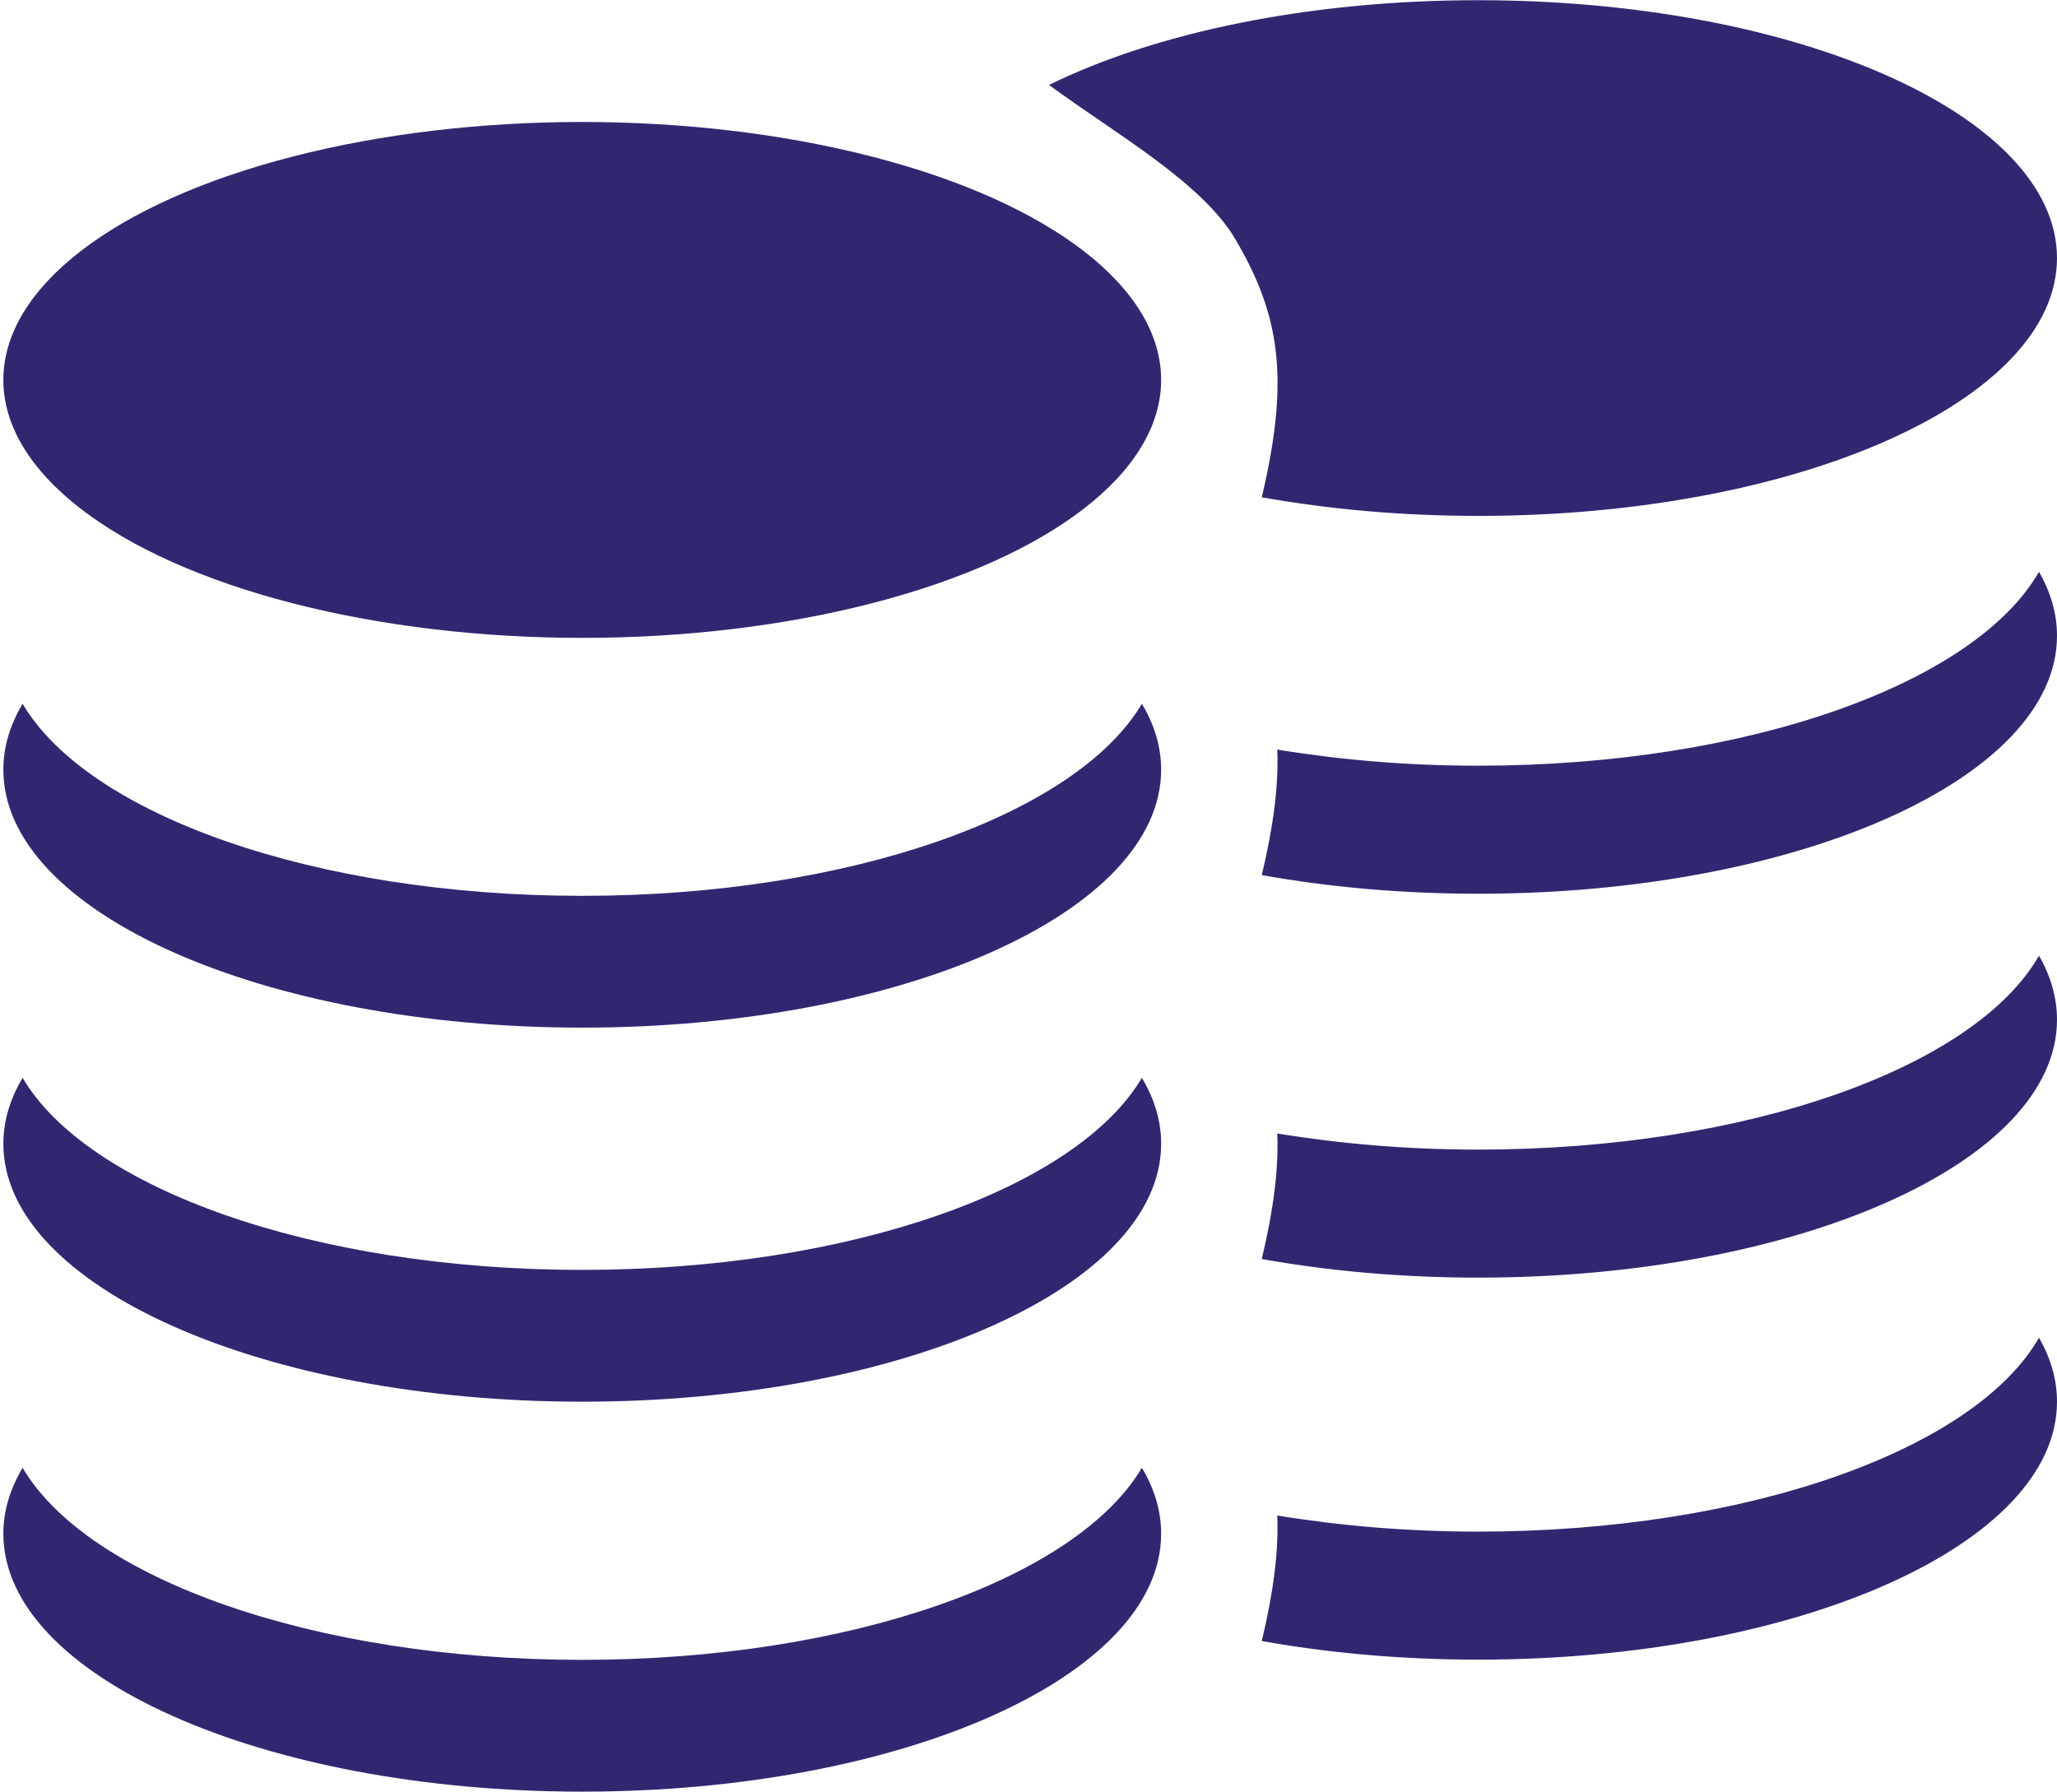
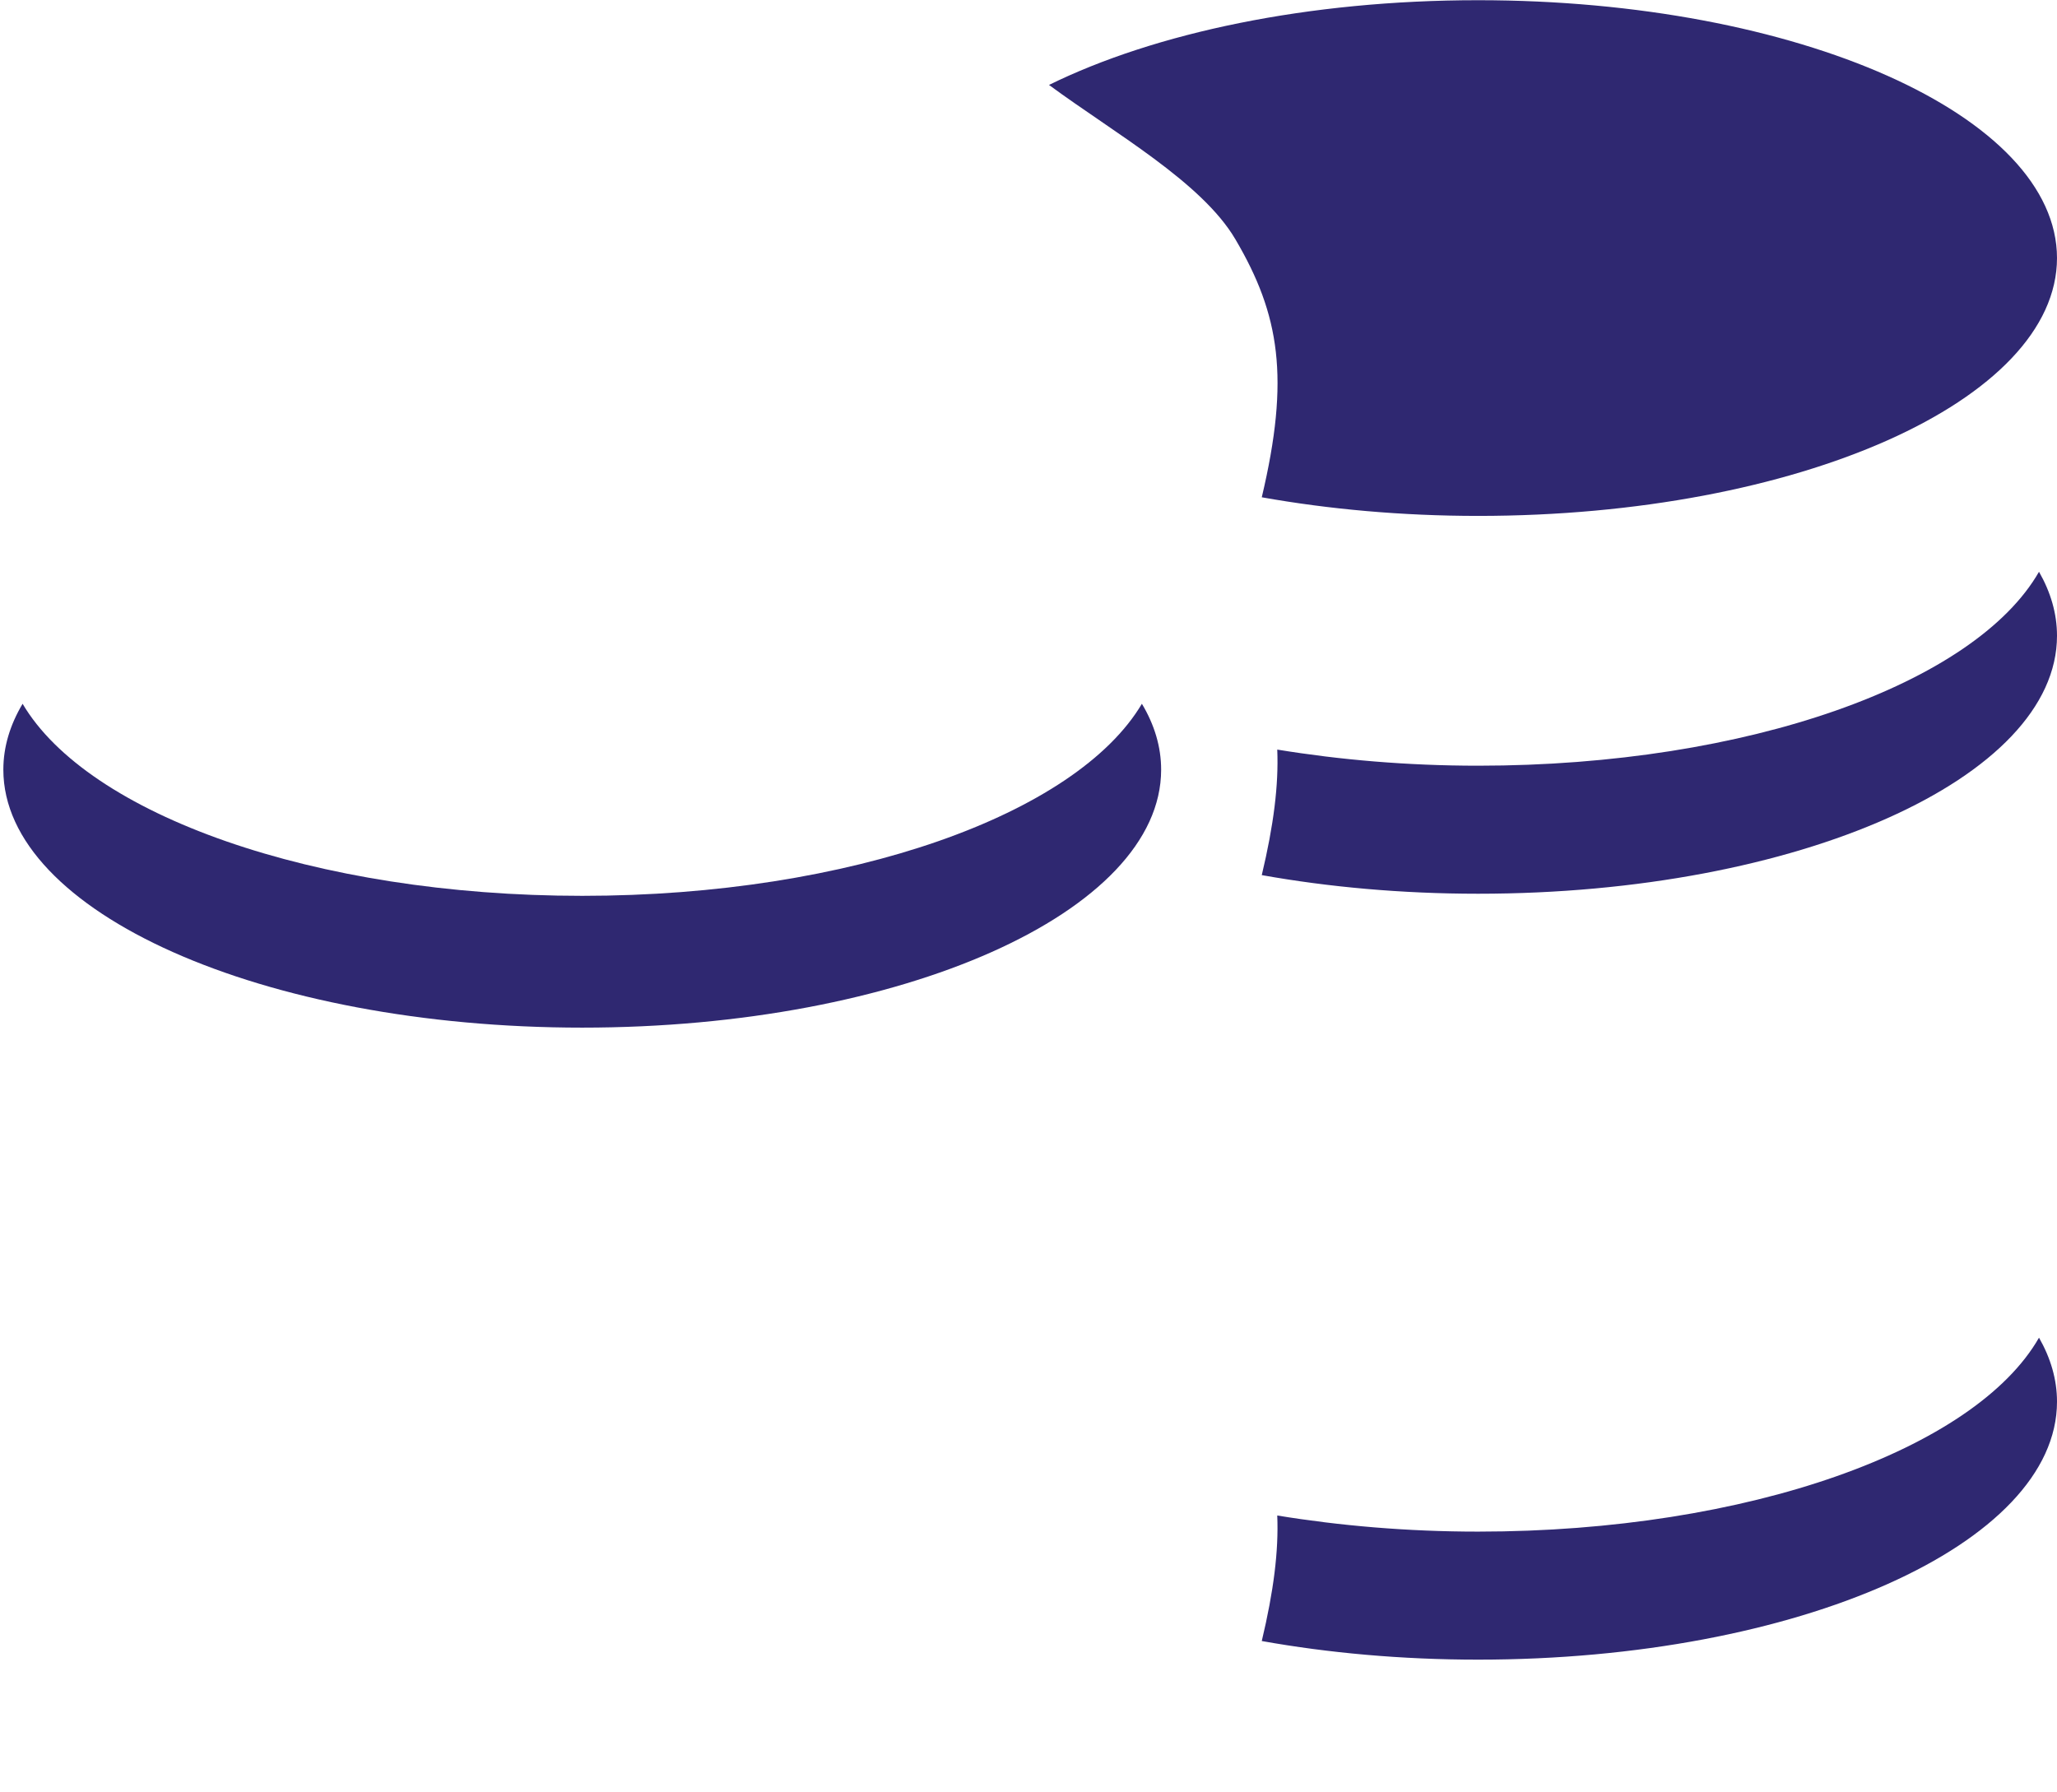
<svg xmlns="http://www.w3.org/2000/svg" id="Calque_2" data-name="Calque 2" viewBox="0 0 98.32 85.65">
  <defs>
    <style>
      .cls-1 {
        fill: transparent;
      }

      .cls-2 {
        fill: #2f2871;
      }
    </style>
  </defs>
  <g id="Calque_1-2" data-name="Calque 1">
    <g>
-       <path class="cls-1" d="M5.79,28.04c.18.08.4-.06.58,0,.23.07,1.3.9,1.45,1.11.14.19.11.48.34.58l.16-.38c.47-.08.93.73,1.14.79.15.04.58-.25.9-.1.1.05.58.47.64.56.07.13-.09.27-.03.4.23,0,.47-.27.65-.32.42-.11,1.11.42,1.37.7l-.32.59c.09.08.34.13.46.03.18-.15,0-.24.01-.27.11-.29.2-.07.41-.09.13-.02.24-.14.35-.16.37-.08.62.39.95.5-.19.39-.58.07-.88.38.13.53.29.13.46.07.22-.08.28.25.36.39l.09.02c.2-.21.46-.08.62-.16.17-.08.33-.4.47-.43.13-.03.47.17.67.19.27.03.51-.12.79-.04.6.16,1.18.45,1.87.47.28.01.47-.21.67-.17.13.02.68.27.79.35.21.15.43.6.62.69.12.06.45-.1.61,0-.21.3.23.77.35.36.03-.08-.25-.27.03-.55.16-.16.98-.3,1.11-.06.05.07-.22.4.09.45.2-.63.89-.45.64.21.12.07.28-.08.42-.08.37,0,1.16.21.45.56-.44.22-1.54.04-2.02,0-.11,0-.24-.14-.34-.12-.12.02-.2.25-.33.33-.02.02-.46.16-.51.17-.35.08-1.46-.03-1.64.1-.16.12.19.38.26.41.29.15.83-.03,1.09.09s.49.51.09.68c-.5.22-.86-.41-1.3.41-.23-.58-.61-.15-.8-.17-.16-.02-.32-.18-.44-.17s-.26.28-.44.31c-.11.02-.71-.14-.74-.22l.17-.47c-.3-.04-.48.31-.73.49-.39.26-.45-.03-.76-.13-.33-.11-.86.26-1.06-.29l.2-.37c-.02-.17-1.18-.4-1.41-.38-.53.04-.94.55-1.54.11-.14-.11-.12-.34-.31-.38-.2-.05-.39.26-.52.25-.14,0-.37-.17-.55-.2-.16-.03-.39.09-.53,0-.15-.09-.1-.39-.27-.44-.13-.04-.42.1-.58.07-.21-.05-.41-.28-.57-.26-.11,0-.24.19-.34.23-.19.07-.38-.18-.57-.25-.33-.12-1.02-.11-1.12-.47-.03-.1.03-.25,0-.33-.1-.33-.31-.64-.57-.84-.29.31-.35.87-.83.72-.35-.1-.62-.47-.94-.67-.2-.12-.46-.14-.63-.28-.33-.27-.46-.56-.95-.8-.19-.09-.43-.06-.55-.14-.14-.1-.13-.35-.23-.48-.37-.52-.73-.77-.99-1.45-.03-.09-.21-.67-.2-.71.01-.13.52-.6.11-.58-.01,0-.08.1-.13.08-.37-.11-.16-.35-.23-.58-.05-.18-.24-.26-.27-.41-.03-.2.36-.83.47-1.07.3.07.25.5.43.66.11.1.16-.01.19-.12.07-.3-.34-.67-.37-.9M5.22,27.58c-.43.06-.27-.56-.62-.43-.07.35.04.74.41.7l.2-.27ZM3.69,30.43c.13.11.4.27.5-.03s-.42-.28-.5.03ZM4.55,30.48c-.58.8,1.34,1.63,1.37.47-.23.03-.34.18-.45.4-.51-.14-.53-.63-.91-.86ZM7.04,29.98l.31-.3c-.07-.48-.92-.76-1.31-.63-.29.09-.49.51-.12.49.06,0,.21-.23.38-.13.1.06.14.24.23.31.1.08.24.06.35.16.15.12.17.37.33.48l-.16-.39ZM5.75,32.69l.2-.65-.62.15.41.5ZM7.35,31.55c-.13.16-.06.11-.01.2.39.64.83.55,1.42.78l-.25.42c.13.29.39.33.69.3l-.3-.68c.45-.44,1.25.22.76.72.34.31.56.24.99.05l.41.43c.17-.2.11-.32-.06-.43.39-.46.81.09,1.05.15s.62-.14.83.24l.27-.21c-.3-.4-.86-.23-1.19-.36s-.56-.51-.98-.38c-.31.1-1.24.83-.73-.15-.11-.26-1.78-.98-2.11-.98-.3,0-.53.2-.79-.1ZM13.87,34.06c-.3.16.42.79.65.12l-.65-.12ZM15.33,34.05s.52.74.6.8c.1.09.36.3.49.16.3-.66.25-.78-.34-.9-.22-.04-.52-.02-.75-.06ZM20.36,33.26c-.08.33-.74-.02-.7.33.01.1.9.21.93-.2l-.23-.13Z" />
+       <path class="cls-1" d="M5.79,28.04c.18.08.4-.06.58,0,.23.07,1.3.9,1.45,1.11.14.19.11.48.34.58l.16-.38c.47-.08.93.73,1.14.79.15.04.58-.25.9-.1.1.05.58.47.64.56.07.13-.09.27-.03.4.23,0,.47-.27.65-.32.42-.11,1.11.42,1.37.7l-.32.59l.09.02c.2-.21.46-.08.62-.16.17-.08.33-.4.47-.43.13-.03.47.17.67.19.27.03.51-.12.79-.04.6.16,1.18.45,1.87.47.28.01.47-.21.67-.17.13.02.68.27.79.35.21.15.43.6.62.69.12.06.45-.1.61,0-.21.3.23.77.35.36.03-.08-.25-.27.03-.55.16-.16.98-.3,1.11-.06.05.07-.22.4.09.45.2-.63.89-.45.64.21.12.07.28-.08.42-.08.37,0,1.16.21.45.56-.44.22-1.54.04-2.02,0-.11,0-.24-.14-.34-.12-.12.02-.2.25-.33.33-.02.02-.46.16-.51.17-.35.08-1.46-.03-1.64.1-.16.12.19.38.26.41.29.15.83-.03,1.09.09s.49.51.09.68c-.5.22-.86-.41-1.3.41-.23-.58-.61-.15-.8-.17-.16-.02-.32-.18-.44-.17s-.26.28-.44.31c-.11.02-.71-.14-.74-.22l.17-.47c-.3-.04-.48.31-.73.49-.39.26-.45-.03-.76-.13-.33-.11-.86.26-1.06-.29l.2-.37c-.02-.17-1.18-.4-1.41-.38-.53.04-.94.55-1.54.11-.14-.11-.12-.34-.31-.38-.2-.05-.39.26-.52.25-.14,0-.37-.17-.55-.2-.16-.03-.39.09-.53,0-.15-.09-.1-.39-.27-.44-.13-.04-.42.1-.58.07-.21-.05-.41-.28-.57-.26-.11,0-.24.19-.34.23-.19.07-.38-.18-.57-.25-.33-.12-1.02-.11-1.12-.47-.03-.1.03-.25,0-.33-.1-.33-.31-.64-.57-.84-.29.31-.35.87-.83.72-.35-.1-.62-.47-.94-.67-.2-.12-.46-.14-.63-.28-.33-.27-.46-.56-.95-.8-.19-.09-.43-.06-.55-.14-.14-.1-.13-.35-.23-.48-.37-.52-.73-.77-.99-1.45-.03-.09-.21-.67-.2-.71.01-.13.52-.6.11-.58-.01,0-.08.1-.13.08-.37-.11-.16-.35-.23-.58-.05-.18-.24-.26-.27-.41-.03-.2.36-.83.47-1.07.3.07.25.5.43.66.11.1.16-.01.19-.12.07-.3-.34-.67-.37-.9M5.22,27.58c-.43.06-.27-.56-.62-.43-.07.35.04.74.41.7l.2-.27ZM3.69,30.43c.13.11.4.27.5-.03s-.42-.28-.5.03ZM4.55,30.48c-.58.8,1.34,1.63,1.37.47-.23.03-.34.18-.45.4-.51-.14-.53-.63-.91-.86ZM7.04,29.98l.31-.3c-.07-.48-.92-.76-1.31-.63-.29.09-.49.51-.12.49.06,0,.21-.23.38-.13.1.06.14.24.23.31.1.08.24.06.35.16.15.12.17.37.33.48l-.16-.39ZM5.75,32.69l.2-.65-.62.15.41.5ZM7.35,31.55c-.13.16-.06.11-.01.2.39.64.83.55,1.42.78l-.25.42c.13.29.39.33.69.3l-.3-.68c.45-.44,1.25.22.76.72.34.31.56.24.99.05l.41.43c.17-.2.11-.32-.06-.43.39-.46.81.09,1.05.15s.62-.14.83.24l.27-.21c-.3-.4-.86-.23-1.19-.36s-.56-.51-.98-.38c-.31.1-1.24.83-.73-.15-.11-.26-1.78-.98-2.11-.98-.3,0-.53.2-.79-.1ZM13.87,34.06c-.3.16.42.79.65.12l-.65-.12ZM15.33,34.05s.52.74.6.8c.1.09.36.3.49.16.3-.66.25-.78-.34-.9-.22-.04-.52-.02-.75-.06ZM20.36,33.26c-.08.33-.74-.02-.7.33.01.1.9.21.93-.2l-.23-.13Z" />
      <path class="cls-1" d="M94.17,22.25c-.03.2-.41.52-.35.78.02.09.07.18.17.1.17-.14.13-.51.41-.57.1.21.47.75.44.93-.02.13-.2.2-.25.36-.06.2.13.4-.22.5-.05.01-.1-.07-.12-.07-.38-.01.09.39.1.5,0,.03-.16.54-.19.62-.24.58-.58.81-.93,1.25-.09.12-.08.33-.21.42-.11.07-.33.04-.51.12-.46.21-.58.46-.89.69-.16.12-.4.14-.59.25-.3.17-.56.49-.88.58-.45.13-.51-.36-.78-.63-.24.17-.44.44-.53.73-.02.08.03.2,0,.29-.1.31-.74.31-1.05.41-.17.06-.35.27-.53.21-.1-.03-.22-.19-.32-.2-.15-.01-.34.19-.53.23-.15.03-.43-.09-.54-.06-.16.04-.11.3-.25.38-.13.07-.34-.03-.49,0-.17.03-.38.16-.51.17-.12,0-.29-.26-.48-.22-.18.04-.15.24-.29.33-.55.38-.94-.06-1.43-.09-.21-.02-1.3.18-1.32.33l.18.32c-.19.47-.68.15-.99.25-.29.09-.35.34-.71.12-.24-.15-.4-.46-.68-.42l.16.41c-.02.07-.59.21-.69.19-.17-.03-.3-.26-.41-.27-.11-.01-.27.13-.42.15-.18.02-.53-.35-.75.15-.41-.7-.75-.16-1.22-.35-.38-.15-.16-.49.08-.59s.74.05,1.01-.08c.07-.03.4-.26.25-.36-.17-.11-1.2-.02-1.53-.08-.04,0-.45-.13-.47-.15-.12-.08-.2-.27-.31-.29-.09-.01-.21.1-.31.1-.45.03-1.48.18-1.89,0-.66-.31.08-.48.42-.49.13,0,.28.13.39.06-.23-.56.41-.72.6-.18.29-.05.04-.33.08-.39.12-.2.89-.08,1.04.06.26.24,0,.4.03.47.12.35.52-.05.33-.31.15-.08.45.06.57,0,.18-.08.38-.47.58-.59.11-.07.62-.28.74-.3.18-.03.36.16.62.15.64-.02,1.19-.27,1.75-.41.26-.06.49.07.74.04.18-.02.5-.19.62-.17.14.02.28.3.44.37.15.07.39-.05.58.14l.08-.02c.08-.12.13-.41.34-.34.16.06.31.4.43-.06-.28-.27-.64,0-.82-.33.31-.1.53-.5.88-.43.1.02.2.13.33.14.2.02.28-.17.39.08.01.03-.16.11.01.24.11.08.34.04.43-.03l-.3-.51c.24-.24.9-.7,1.28-.6.17.04.39.28.61.28.05-.11-.1-.24-.03-.35.05-.08.5-.44.6-.48.3-.13.7.13.84.09.2-.05.63-.75,1.07-.69l.15.33c.21-.08.19-.34.32-.5.15-.18,1.15-.9,1.36-.96.17-.05.38.07.54,0M91.15,23.85c.35.03.45-.3.39-.61-.32-.11-.17.42-.58.38l.19.23ZM91.93,26.05c.1.26.35.12.47.02-.08-.27-.56-.27-.47-.02ZM90.74,26.86c-.11-.18-.21-.32-.42-.34.03,1,1.81.29,1.28-.4-.36.21-.38.62-.85.75ZM89.12,26.03c.15-.09.17-.31.31-.41.1-.08.23-.07.32-.14.09-.06.12-.22.21-.27.16-.08.29.11.35.11.34.01.16-.35-.11-.43-.37-.11-1.16.13-1.23.54l.29.26-.15.34ZM90.86,27.6l-.58-.13.19.56.39-.43ZM88.24,27.13c-.31,0-1.87.62-1.97.84.47.85-.39.22-.68.13-.4-.11-.61.22-.92.33s-.84-.03-1.11.31l.25.19c.2-.32.55-.15.78-.21s.62-.53.99-.13c-.16.09-.22.19-.05.37l.38-.37c.4.16.6.23.92-.04-.46-.43.29-1,.71-.62l-.28.58c.28.03.52,0,.64-.26l-.23-.36c.55-.19.96-.12,1.33-.67.05-.07.11-.03,0-.17-.24.25-.45.09-.73.08ZM82.27,29.31c.22.58.89.03.61-.1l-.61.1ZM80.81,29.26c-.55.1-.6.21-.32.78.13.12.36-.06.46-.14.07-.06.59-.65.56-.69-.21.04-.5.01-.7.05ZM76.6,28.63c.03.35.86.26.87.17.04-.3-.57,0-.65-.28l-.22.11Z" />
      <path class="cls-1" d="M5.64,47.5c.22.08.46-.06.68,0,.28.07,1.7.93,1.93,1.14.2.19.24.5.52.6l.1-.4c.53-.08,1.24.76,1.5.82.18.04.62-.26,1.02-.11.13.05.78.48.86.58.11.13-.04.28.05.42.27,0,.49-.28.69-.33.46-.11,1.39.43,1.75.72l-.25.61c.13.08.42.14.54.03.18-.15-.05-.25-.04-.28.07-.3.22-.07.46-.1.15-.02.25-.14.37-.17.42-.09.8.4,1.21.51-.14.4-.66.07-.94.39.26.55.36.13.55.07.23-.09.38.26.5.4l.11.03c.19-.22.52-.08.69-.17.18-.09.3-.42.46-.45.15-.03.59.18.82.2.32.03.57-.12.91-.05.73.16,1.47.46,2.28.48.33.01.5-.22.74-.18.15.02.85.28,1,.36.28.15.63.62.87.71.16.06.5-.11.7-.01-.18.31.43.8.48.37.01-.09-.35-.28-.08-.57.15-.17,1.08-.31,1.28-.07.07.07-.17.41.2.47.1-.65.94-.46.79.21.16.08.31-.08.47-.08.43,0,1.39.21.64.58-.46.23-1.78.04-2.35.01-.13,0-.31-.14-.42-.12-.14.02-.18.25-.31.35-.02.02-.5.17-.55.18-.39.08-1.71-.02-1.89.11-.17.12.3.39.4.43.37.15.96-.04,1.28.09s.68.52.25.71c-.54.23-1.09-.42-1.43.42-.39-.6-.74-.16-.97-.18-.19-.02-.41-.19-.55-.17s-.24.29-.44.32c-.12.02-.86-.15-.91-.23l.09-.49c-.36-.05-.49.33-.75.51-.4.27-.54-.03-.92-.14-.41-.11-.94.27-1.29-.29l.15-.38c-.06-.18-1.46-.41-1.72-.39-.6.04-.98.57-1.76.12-.19-.11-.21-.35-.44-.4-.25-.05-.4.27-.55.26-.17,0-.46-.17-.68-.2-.19-.03-.43.1-.61,0-.2-.1-.19-.4-.41-.46-.16-.04-.47.11-.66.07-.25-.05-.53-.28-.72-.27-.13,0-.24.2-.35.24-.21.07-.49-.19-.71-.25-.4-.12-1.21-.12-1.41-.49-.06-.11-.02-.25-.07-.35-.19-.34-.5-.66-.84-.87-.27.32-.22.9-.82.75-.42-.11-.82-.49-1.24-.69-.26-.12-.56-.14-.79-.29-.44-.28-.66-.58-1.28-.83-.25-.1-.52-.06-.67-.15-.19-.11-.23-.36-.37-.5-.54-.53-1.02-.8-1.47-1.5-.06-.09-.39-.7-.39-.74-.01-.13.47-.62,0-.6-.02,0-.07.1-.13.09-.45-.12-.26-.36-.39-.6-.1-.18-.34-.27-.4-.42-.08-.21.24-.86.32-1.11.36.08.4.52.65.68.15.1.18-.01.19-.12.02-.32-.54-.69-.63-.93M4.87,47.03c-.49.06-.43-.58-.81-.45,0,.36.21.77.63.73l.18-.28ZM3.7,49.98c.17.12.52.28.58-.03s-.55-.29-.58.03ZM4.71,50.03c-.5.83,1.9,1.68,1.69.48-.26.03-.35.19-.44.41-.62-.14-.76-.65-1.25-.89ZM7.5,49.51l.3-.31c-.19-.5-1.23-.78-1.66-.65-.31.1-.46.53-.03.51.07,0,.19-.24.41-.13.13.06.21.25.33.32.13.08.29.06.44.16.2.13.28.38.48.5l-.27-.4ZM6.58,52.31l.1-.67-.69.16.59.52ZM8.2,51.13c-.12.17-.05.12.03.2.59.66,1.08.57,1.82.8l-.2.43c.22.3.53.34.87.31l-.5-.7c.43-.46,1.51.23,1.04.74.47.32.7.25,1.16.05l.57.45c.16-.21.06-.34-.16-.44.36-.48.96.09,1.26.16s.69-.14,1.02.24l.27-.22c-.43-.41-1.05-.24-1.47-.37s-.76-.53-1.23-.39c-.34.1-1.26.87-.89-.16-.18-.27-2.28-1.01-2.66-1-.35,0-.58.2-.93-.1ZM16.32,53.71c-.31.16.66.81.79.12l-.79-.12ZM18.02,53.69c-.03.05.76.76.86.83.14.09.48.3.61.16.21-.68.12-.81-.59-.93-.27-.04-.61-.01-.89-.06ZM23.71,52.86c-.03.34-.87-.02-.74.34.04.11,1.09.21,1.04-.21l-.3-.13Z" />
      <path class="cls-1" d="M7.69,64.25c.23.09.46-.03.69.04.29.08,1.79.96,2.04,1.17.22.19.27.47.57.58l.08-.36c.53-.04,1.31.77,1.58.85.18.05.61-.2,1.03-.03.14.05.82.49.91.58.12.13-.03.25.08.38.27.02.48-.23.67-.26.46-.07,1.44.48,1.82.77l-.21.54c.13.08.44.15.55.07.17-.13-.07-.23-.06-.26.05-.27.22-.05.46-.06.15,0,.24-.12.37-.13.42-.05.84.42,1.26.55-.12.36-.67.02-.93.3.3.52.38.15.56.1.23-.06.4.26.54.4l.11.03c.18-.19.52-.04.69-.11.18-.07.27-.36.44-.38.15-.01.61.2.84.24.32.05.57-.08.93.02.76.2,1.53.52,2.35.59.34.03.5-.17.74-.12.16.03.88.31,1.04.4.29.16.68.61.93.71.16.06.5-.06.71.04-.16.27.49.76.52.37,0-.08-.37-.28-.12-.53.15-.14,1.08-.21,1.3.02.08.07-.14.37.23.44.06-.59.93-.36.82.25.16.08.31-.05.47-.04.44.03,1.43.29.69.58-.45.18-1.81-.08-2.39-.14-.14-.02-.33-.15-.43-.14-.14,0-.17.22-.29.3-.02.01-.5.12-.55.13-.39.05-1.74-.13-1.91-.03-.16.1.33.38.43.42.39.17.97.03,1.31.16s.73.52.3.67c-.53.18-1.14-.46-1.43.3-.43-.57-.76-.19-.99-.23-.2-.03-.43-.2-.57-.2s-.22.25-.43.27c-.12.01-.89-.19-.94-.27l.06-.44c-.37-.07-.47.27-.73.41-.38.22-.55-.06-.94-.18-.42-.13-.94.19-1.33-.35l.13-.34c-.07-.17-1.51-.47-1.77-.47-.61,0-.96.46-1.79,0-.2-.11-.23-.34-.47-.39-.25-.06-.39.22-.54.2-.17-.02-.48-.19-.7-.23-.2-.04-.43.06-.62-.03-.2-.1-.22-.38-.45-.44-.16-.04-.47.07-.67.02-.26-.06-.56-.3-.75-.3-.13,0-.23.17-.34.19-.21.05-.51-.2-.74-.28-.42-.14-1.24-.19-1.46-.54-.06-.1-.04-.23-.09-.32-.21-.33-.55-.64-.91-.85-.25.28-.16.81-.78.64-.44-.13-.87-.5-1.31-.71-.27-.13-.58-.17-.83-.32-.47-.29-.71-.58-1.36-.84-.26-.11-.53-.09-.69-.18-.2-.11-.25-.34-.41-.48-.59-.52-1.09-.8-1.59-1.47-.06-.09-.44-.66-.45-.7-.02-.12.44-.54-.04-.55-.02,0-.06.09-.12.07-.47-.14-.29-.35-.44-.58-.11-.18-.36-.27-.44-.42-.1-.2.19-.77.25-1,.38.09.44.5.7.67.16.1.19,0,.19-.1,0-.29-.59-.67-.7-.9M6.89,63.77c-.5.02-.48-.56-.85-.46.02.33.26.72.69.71l.16-.24ZM5.89,66.39c.18.12.55.29.58.01s-.57-.3-.58-.01ZM6.92,66.5c-.45.73,2.05,1.66,1.75.55-.26.01-.35.15-.42.35-.64-.17-.81-.64-1.33-.9ZM9.72,66.21l.28-.26c-.22-.47-1.3-.8-1.73-.7-.31.07-.43.45,0,.47.07,0,.18-.2.41-.1.14.07.23.24.36.32.14.08.3.08.46.18.21.13.31.37.52.49l-.3-.39ZM8.97,68.72l.06-.61-.69.1.63.51ZM10.54,67.74c-.11.15-.04.11.04.19.64.64,1.14.59,1.9.85l-.18.38c.24.29.56.35.9.34l-.55-.67c.4-.39,1.55.31,1.1.75.5.32.73.27,1.18.12l.6.45c.15-.18.04-.3-.19-.41.33-.42.98.14,1.29.23s.69-.09,1.05.29l.25-.19c-.47-.41-1.08-.29-1.51-.44s-.81-.53-1.27-.44c-.34.07-1.23.71-.91-.2-.2-.26-2.38-1.07-2.77-1.09-.35-.02-.58.15-.96-.15ZM18.96,70.64c-.31.13.72.79.81.16l-.81-.16ZM20.69,70.73s.82.75.93.82c.15.09.5.31.63.19.17-.61.07-.74-.66-.89-.27-.06-.62-.05-.91-.11ZM26.41,70.34c0,.31-.88-.08-.73.26.04.1,1.12.27,1.04-.12l-.31-.14Z" />
-       <ellipse class="cls-2" cx="27.83" cy="18.16" rx="27.67" ry="12.33" />
      <path class="cls-2" d="M27.83,42.82c-12.84,0-23.63-3.89-26.75-9.18-.6,1.01-.92,2.06-.92,3.15,0,6.81,12.39,12.33,27.67,12.33s27.67-5.52,27.67-12.33c0-1.09-.32-2.15-.92-3.15-3.13,5.28-13.92,9.18-26.75,9.18Z" />
-       <path class="cls-2" d="M27.83,60.7c-12.84,0-23.63-3.89-26.75-9.18-.6,1.01-.92,2.06-.92,3.15,0,6.81,12.39,12.33,27.67,12.33s27.67-5.52,27.67-12.33c0-1.09-.32-2.15-.92-3.15-3.13,5.28-13.92,9.18-26.75,9.18Z" />
-       <path class="cls-2" d="M27.83,79.34c-12.84,0-23.63-3.89-26.75-9.18-.6,1.01-.92,2.06-.92,3.15,0,6.81,12.39,12.33,27.67,12.33s27.67-5.52,27.67-12.33c0-1.09-.32-2.15-.92-3.15-3.13,5.28-13.92,9.18-26.75,9.18Z" />
      <path class="cls-2" d="M98.32,12.33c0,6.81-12.39,12.33-27.67,12.33-3.65,0-7.14-.32-10.34-.89,1.35-5.7.86-8.73-1.26-12.33-1.61-2.74-5.79-5.08-8.91-7.38,5.06-2.49,12.38-4.05,20.51-4.05,15.28,0,27.67,5.52,27.67,12.33Z" />
      <path class="cls-2" d="M70.65,36.6c-3.38,0-6.61-.28-9.6-.77.07,1.69-.17,3.61-.74,6,3.19.57,6.68.89,10.34.89,15.28,0,27.67-5.52,27.67-12.33,0-1.06-.3-2.08-.86-3.06-3.05,5.33-13.9,9.27-26.81,9.27Z" />
-       <path class="cls-2" d="M70.65,54.95c-3.38,0-6.61-.28-9.6-.77.07,1.69-.17,3.61-.74,6,3.19.57,6.68.89,10.34.89,15.28,0,27.67-5.52,27.67-12.33,0-1.06-.3-2.08-.86-3.06-3.05,5.33-13.9,9.27-26.81,9.27Z" />
      <path class="cls-2" d="M70.65,73.21c-3.38,0-6.61-.28-9.6-.77.07,1.69-.17,3.61-.74,6,3.19.57,6.68.89,10.34.89,15.28,0,27.67-5.52,27.67-12.33,0-1.06-.3-2.08-.86-3.06-3.05,5.33-13.9,9.27-26.81,9.27Z" />
      <path class="cls-1" d="M13.39,74.14l-.67-.37.05-.19-.19-.78s-.26-.33-.31-.41.25-.18.25-.18l.6.49.59.38-.22-.16.48-.44.04.23.21.41.55.09.07-.27-.23-.54h.36s.83.22.83.22l.17-.2.6.11c.02.4.73.95.87,1.48.06.23-.19-.02-.3.06.13.42.38.24.67.35.35.14.64.62.99.21-.07-.21-.68-.28-.72-.32l-.87-.89c.35-.37.63.06,1,.17.16.05.39,0,.49.04.18.08.26.45.44.5.03,0,.4-.17.52-.19.57-.12,1.54.3,2.15.39,1,.14,2.19.05,3.19.09.45.02.49.08,1.03.05s.57.38.96.61c-.06.28-.35.07-.46.08-.19.02-.38.12-.59.1-.36-.04-.61-.32-.95-.4l.1.21c-.12.43-.57.03-.72.01-.18-.02-.55.16-.8.16-.38,0-.91-.14-1.29-.18-.5-.05-.79.14-1.26-.35l-.17.34c-.38-.22-.66-.7-1.14-.7l.23.39c-.17.09-.36-.13-.51-.11-.56.1.03.37.31.45.14.04,1.07.2,1.18.2.2,0,.37-.12.56-.11.39.03.64.36.89.45.11.04.26-.04.38-.02.32.05.65.13.97.2l.22-.33c.15-.06.5.16.7.12.35-.07.5-.42.98-.26.18.06.43.28.57.3.17.03.96-.28,1.16-.28.28,0,.83.36,1.23.37.43.02,1.18-.29,1.64-.36.73-.1,1.87.39,2.48.21.22-.06.43-.25.66-.28.19-.02.57.14.76.08.13-.04.25-.2.3-.2.03,0,.28.24.51.25.32.02,1.07-.26,1.53-.27.42-.01.97.04,1.31.3l-.13.36.65.38-.85.24-.31-.28c-.16,0-.3.15-.44.18-.13.03-.25-.08-.29-.07-.11.02-.31.26-.58.32-.3.06-.94-.14-1.35-.11-.68.05-1.75.49-2.33.46-.15,0-.25-.12-.39-.11-.17.01-.39.21-.6.25-.31.07-.75-.09-1.08-.09-.24,0-.67.08-.92.12-.2.04-.66.23-.77.23-.33,0-1.32-1.26-1.41.06-.23.04-.43-.11-.65-.14s-.46.09-.65.06-.38-.18-.59-.18c-.24,0-.43.19-.66.16-.16-.01-.41-.2-.54-.18-.18.03-.24.28-.38.39-.31.24-.84-.09-1.19-.12-.23-.03-.72.08-.92.04-.23-.05-.48-.31-.69-.38-.18-.06-.34.05-.45,0s-.28-.26-.38-.26c-.07,0-.73.22-.86.26-.18-.06-.3-.27-.47-.33-.13-.05-.47.08-.7,0-.19-.06-.34-.23-.48-.28-.29-.09.13.54.22.6l-.25.11c-.32-.36-.75-.44-1.09-.75.22-.28.34-.1.62-.04.14-.07.04-.14-.05-.2-.14-.09-.85-.2-1.07-.29-.34-.14-.75-.39-1.04-.62-.35.25.06.67.02.64-.1-.09-.79.06-.83-.11-.03-.13-.19-.26-.25-.41-.07-.2-.07-.73-.09-.77l-.21-.42Z" />
    </g>
  </g>
</svg>